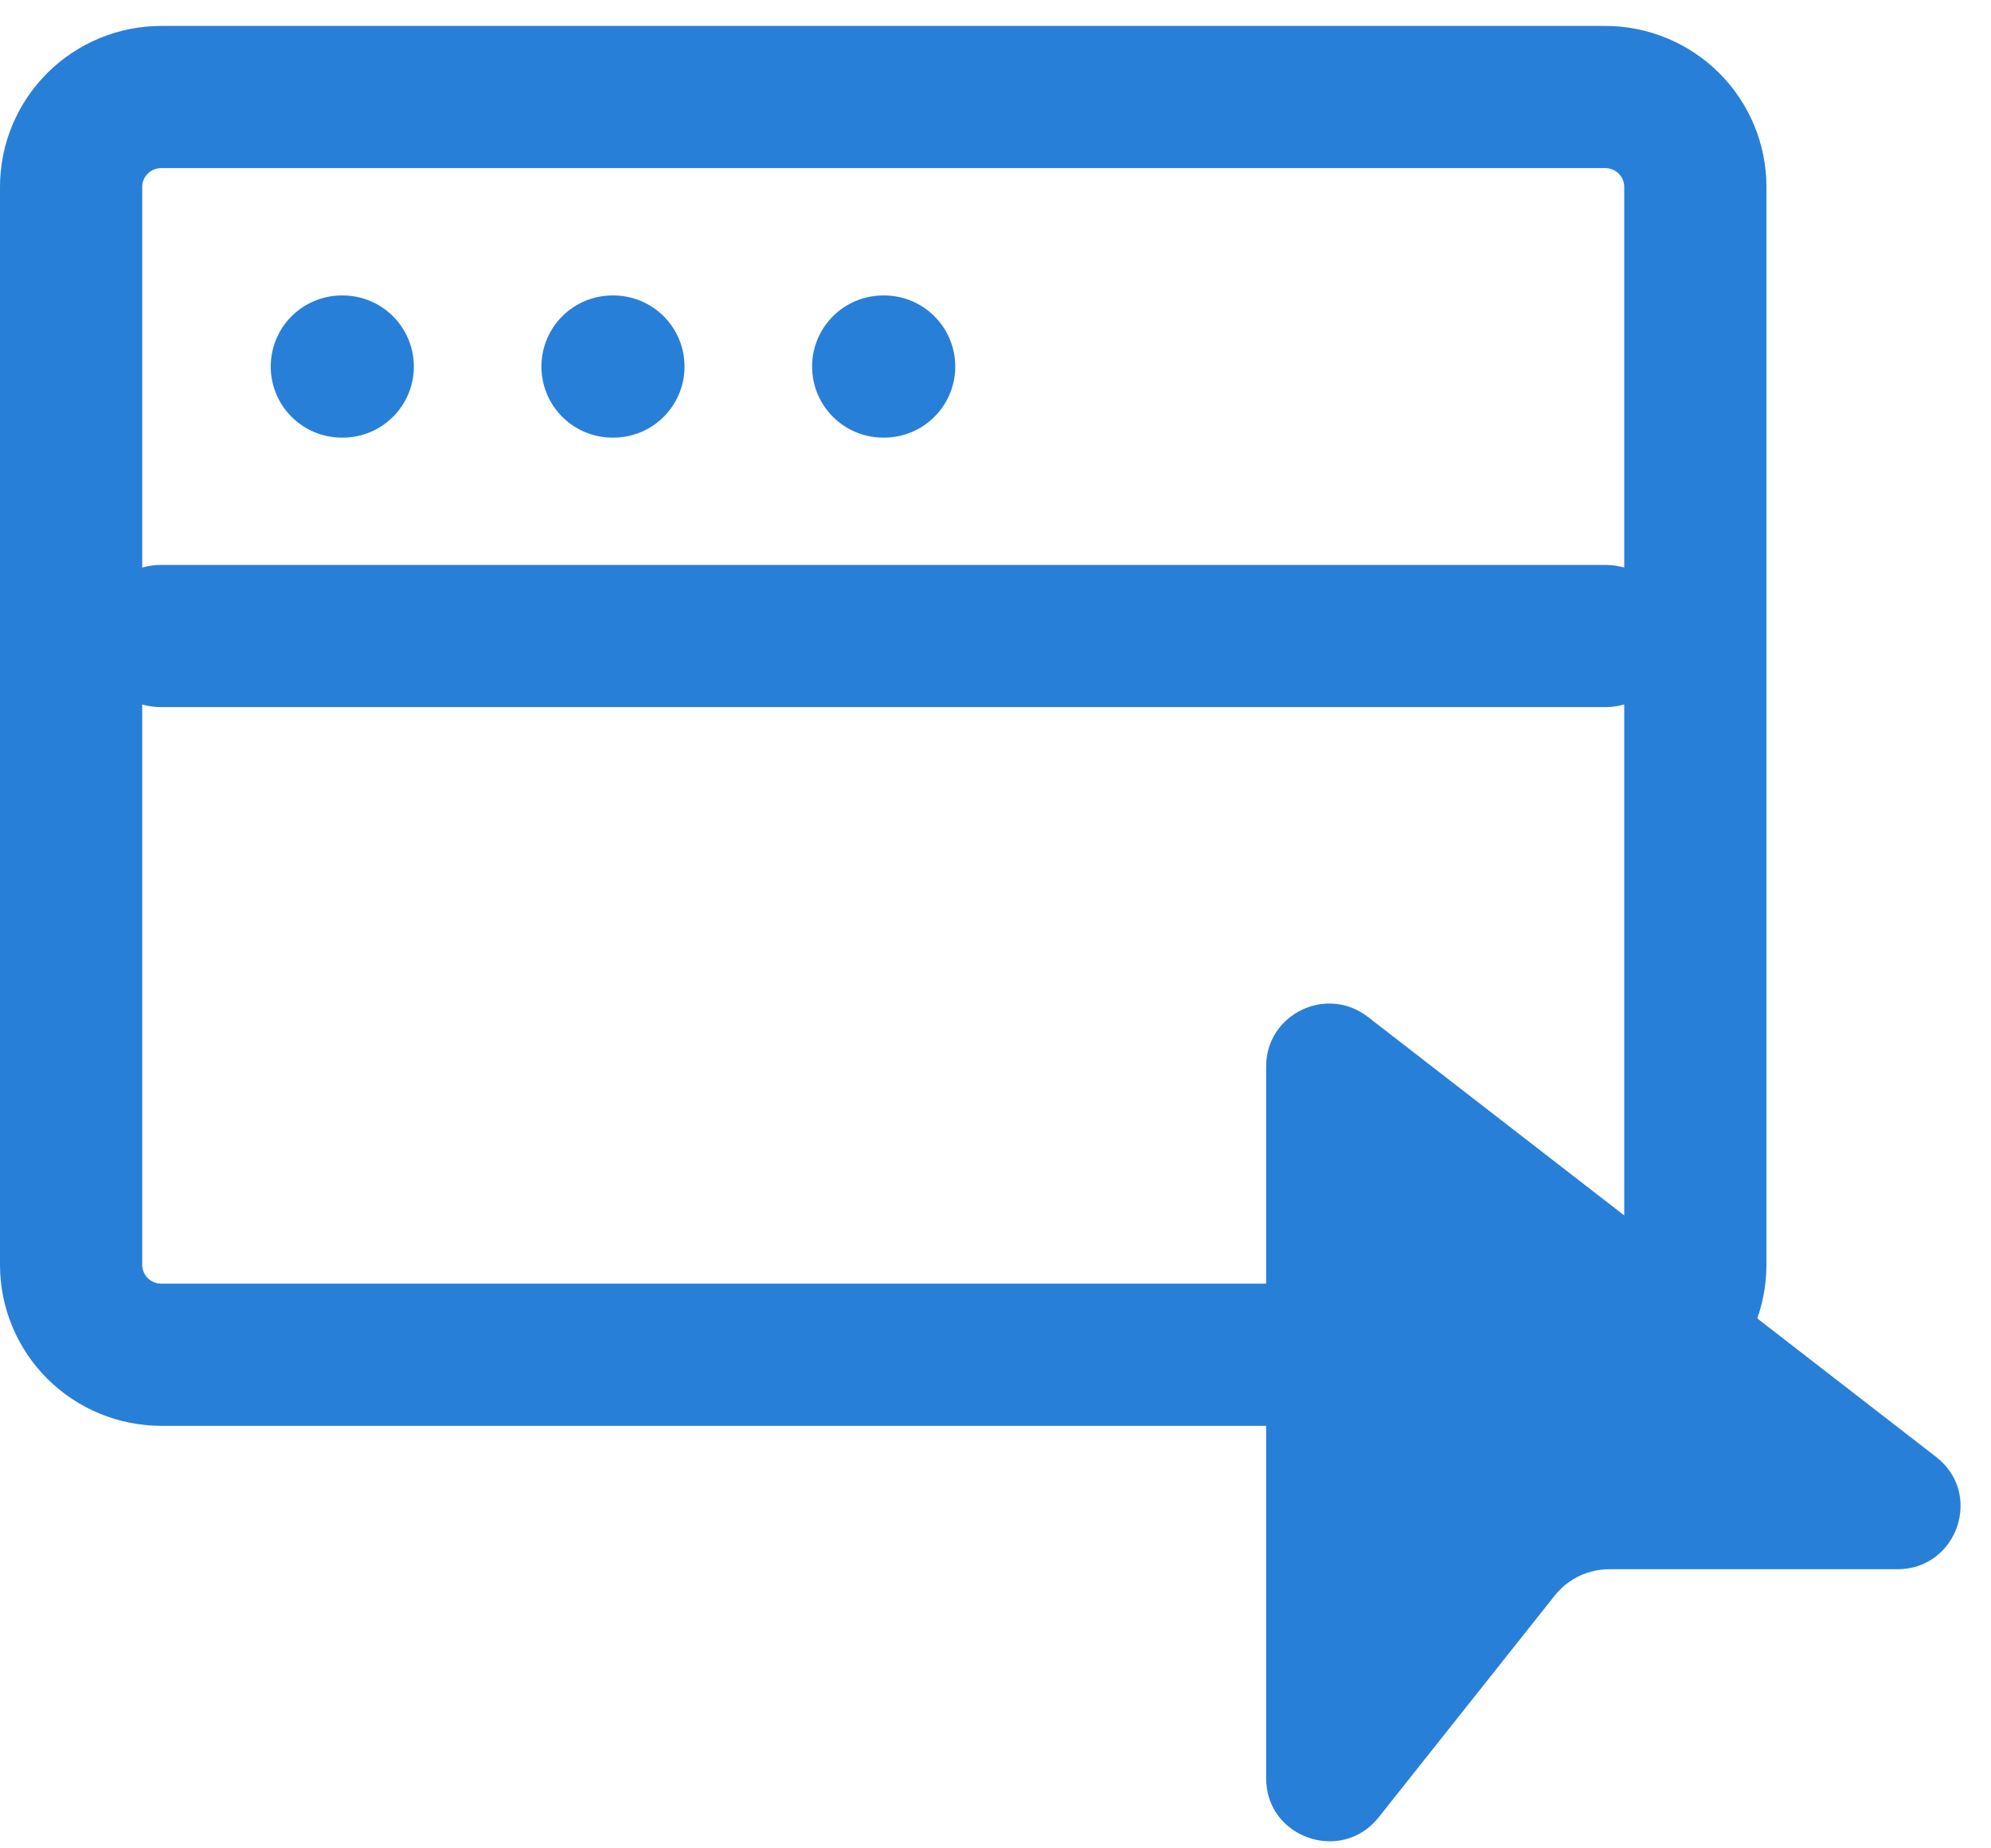
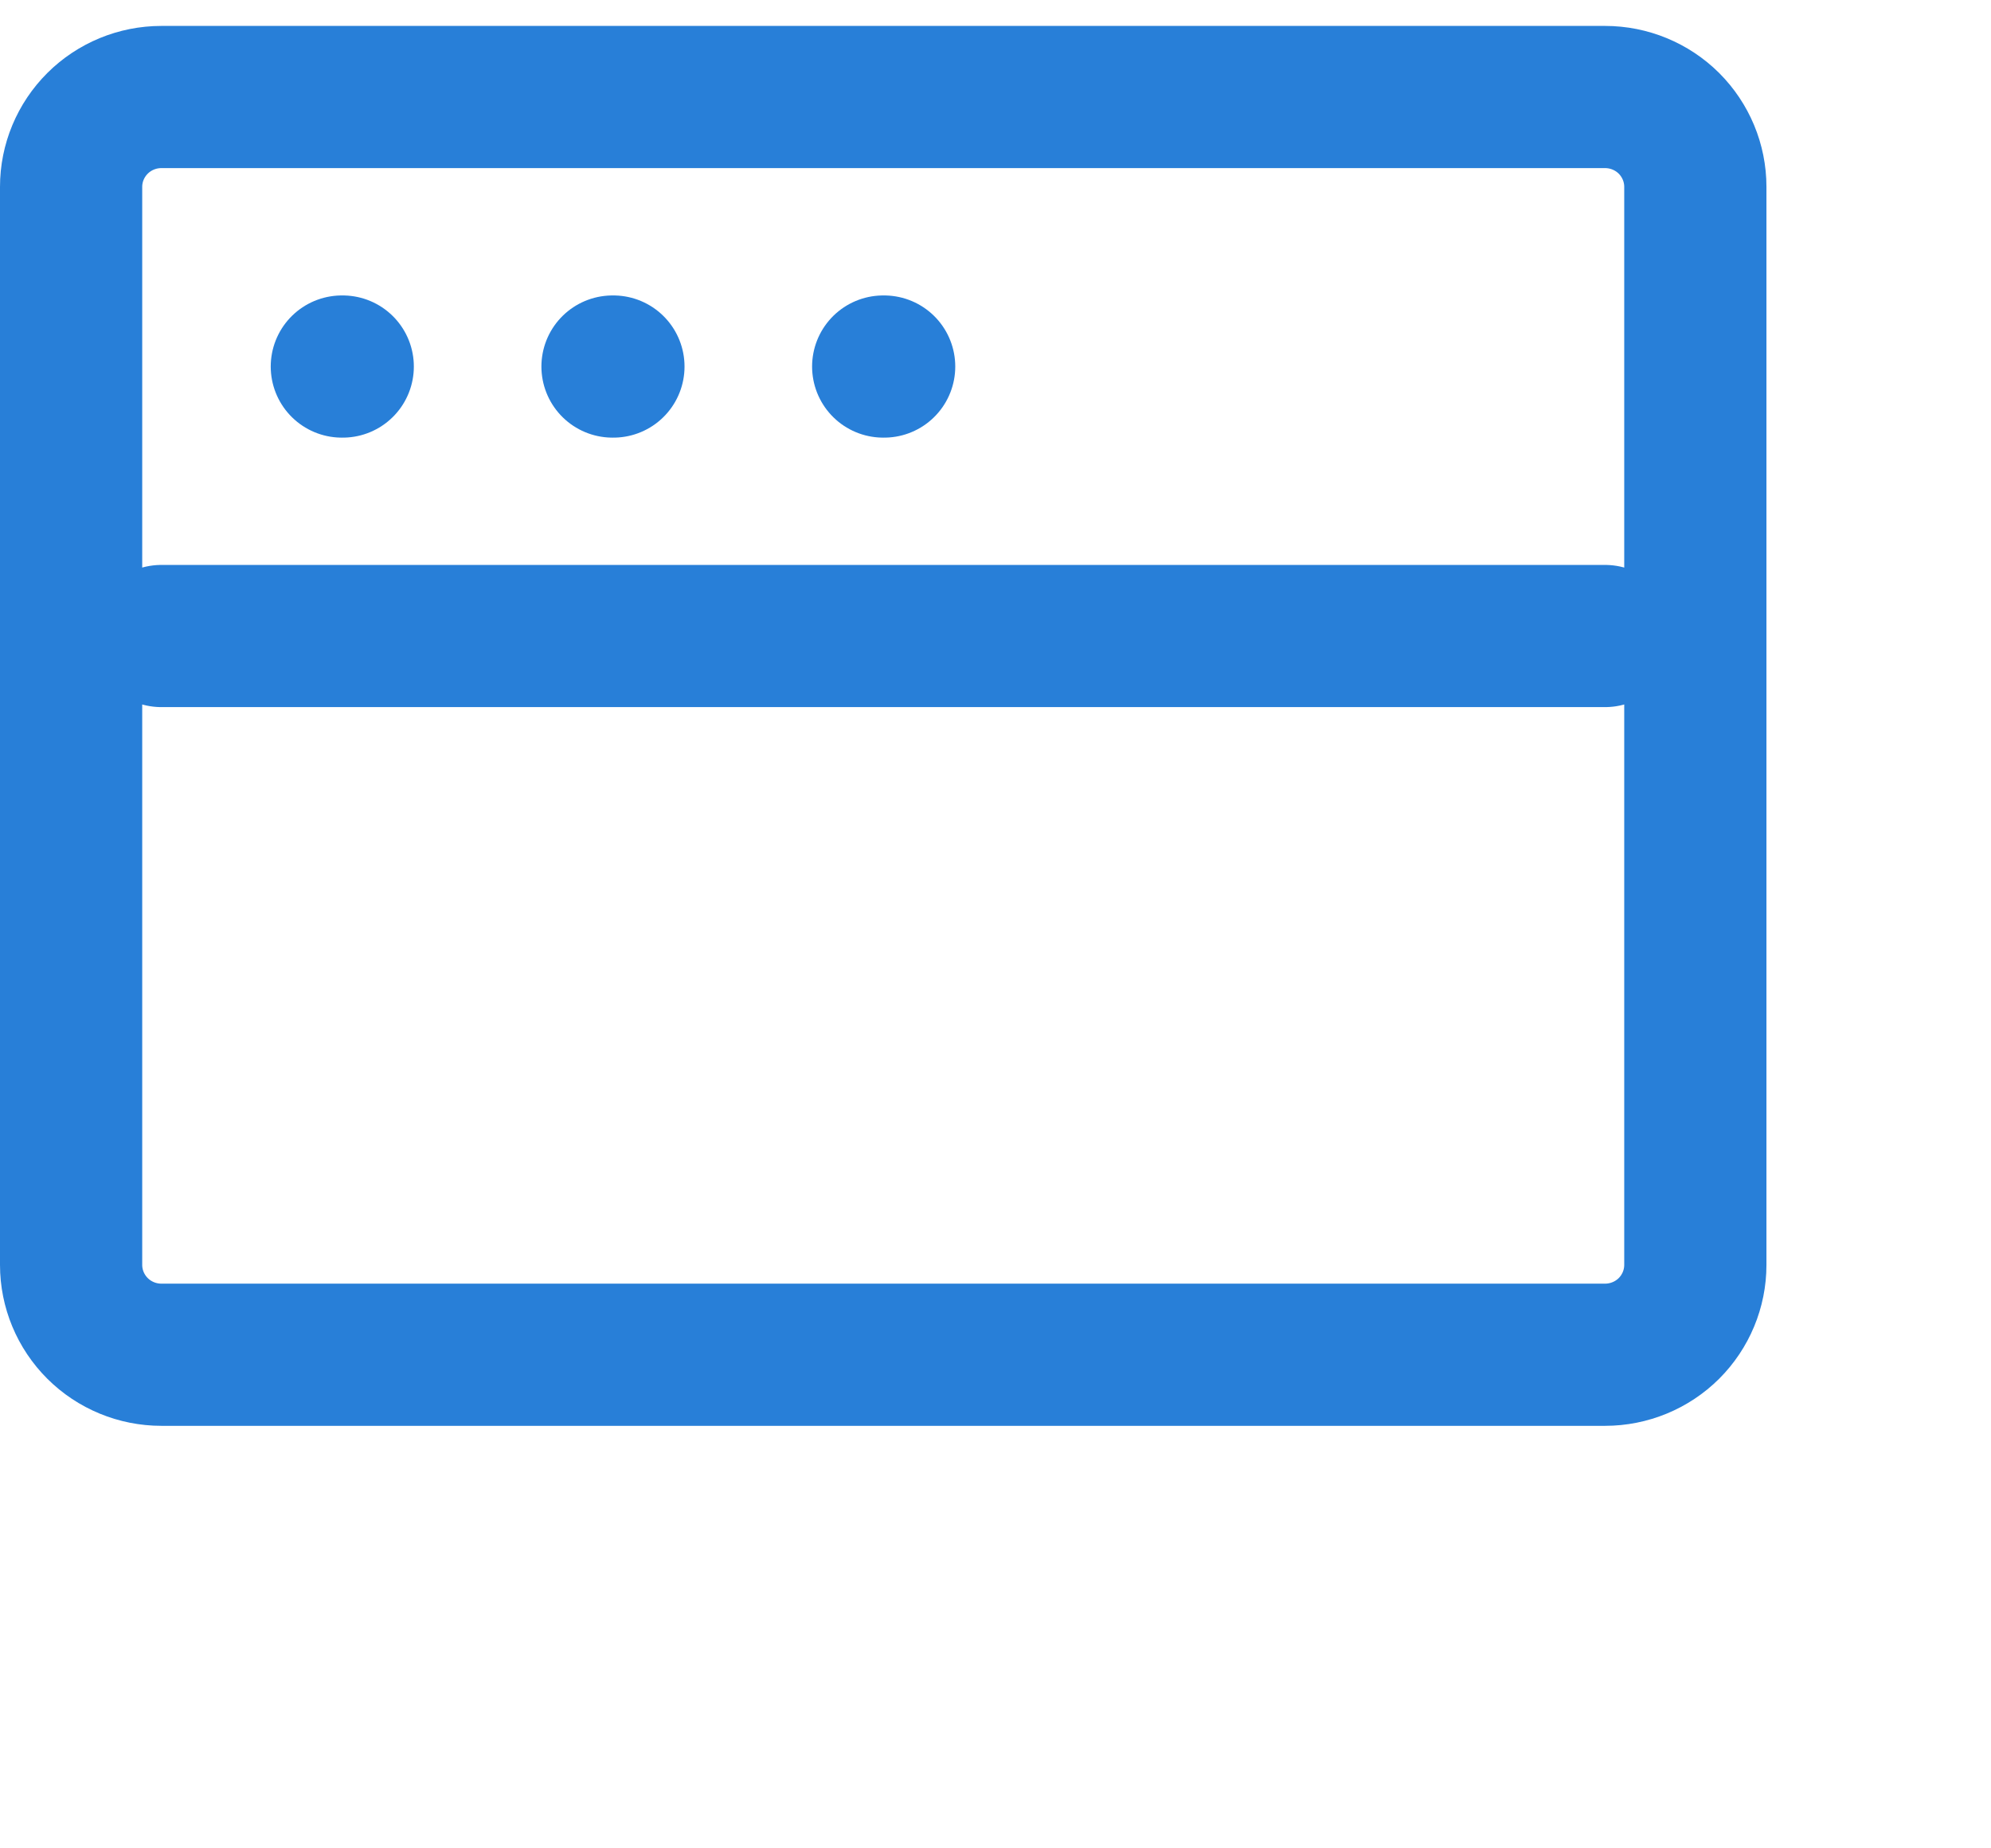
<svg xmlns="http://www.w3.org/2000/svg" width="42" height="39" viewBox="0 0 42 39" fill="none">
  <path d="M7.211 7.734H7.23M12.921 7.734H12.94M18.631 7.734H18.651M3.404 13.42H33.859M3.404 28.585H33.859C34.364 28.585 34.849 28.385 35.206 28.03C35.562 27.674 35.763 27.192 35.763 26.689V3.942C35.763 3.44 35.562 2.958 35.206 2.602C34.849 2.247 34.364 2.047 33.859 2.047H3.404C2.899 2.047 2.414 2.247 2.058 2.602C1.701 2.958 1.5 3.44 1.5 3.942V26.689C1.5 27.192 1.701 27.674 2.058 28.03C2.414 28.385 2.899 28.585 3.404 28.585Z" stroke="#287FD8" stroke-width="3" stroke-linecap="round" stroke-linejoin="round" />
-   <path d="M28.856 21.457C27.983 20.779 26.709 21.399 26.709 22.501V37.524C26.709 38.78 28.301 39.331 29.083 38.345L32.799 33.664C32.936 33.492 33.111 33.352 33.31 33.256C33.509 33.161 33.727 33.111 33.948 33.111H40.025C41.291 33.111 41.842 31.514 40.842 30.741L28.856 21.457Z" fill="#287FD8" />
</svg>